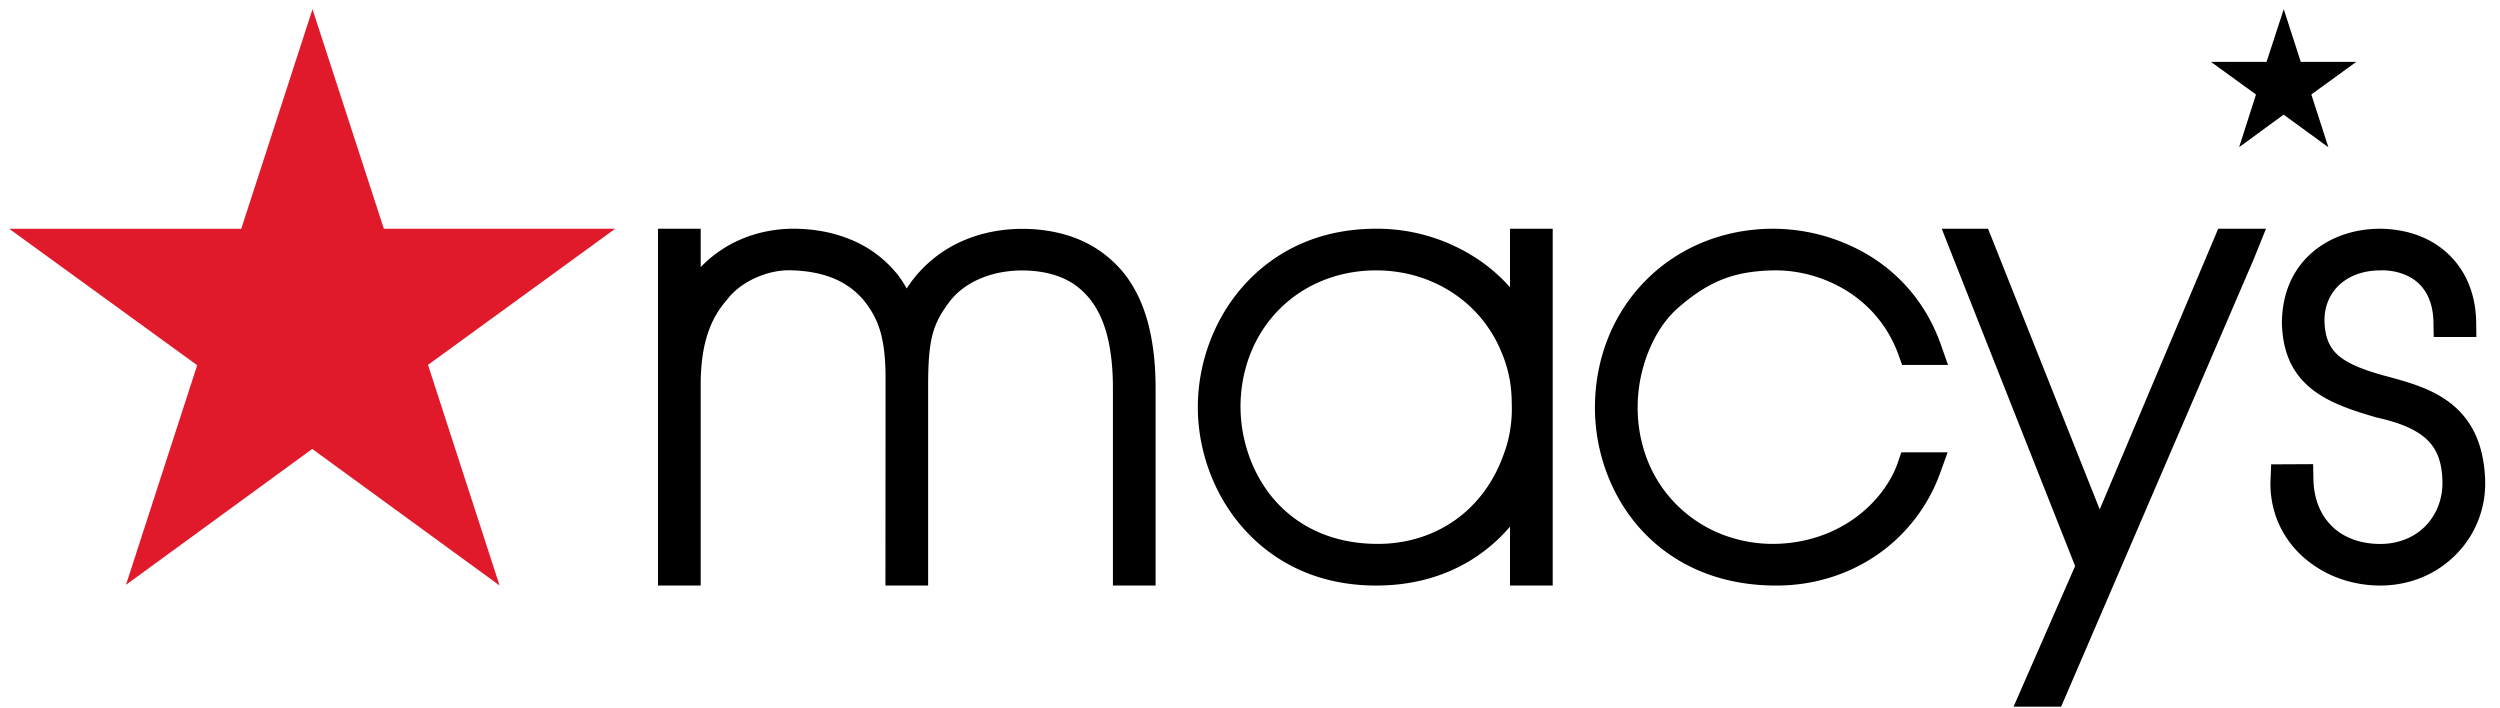
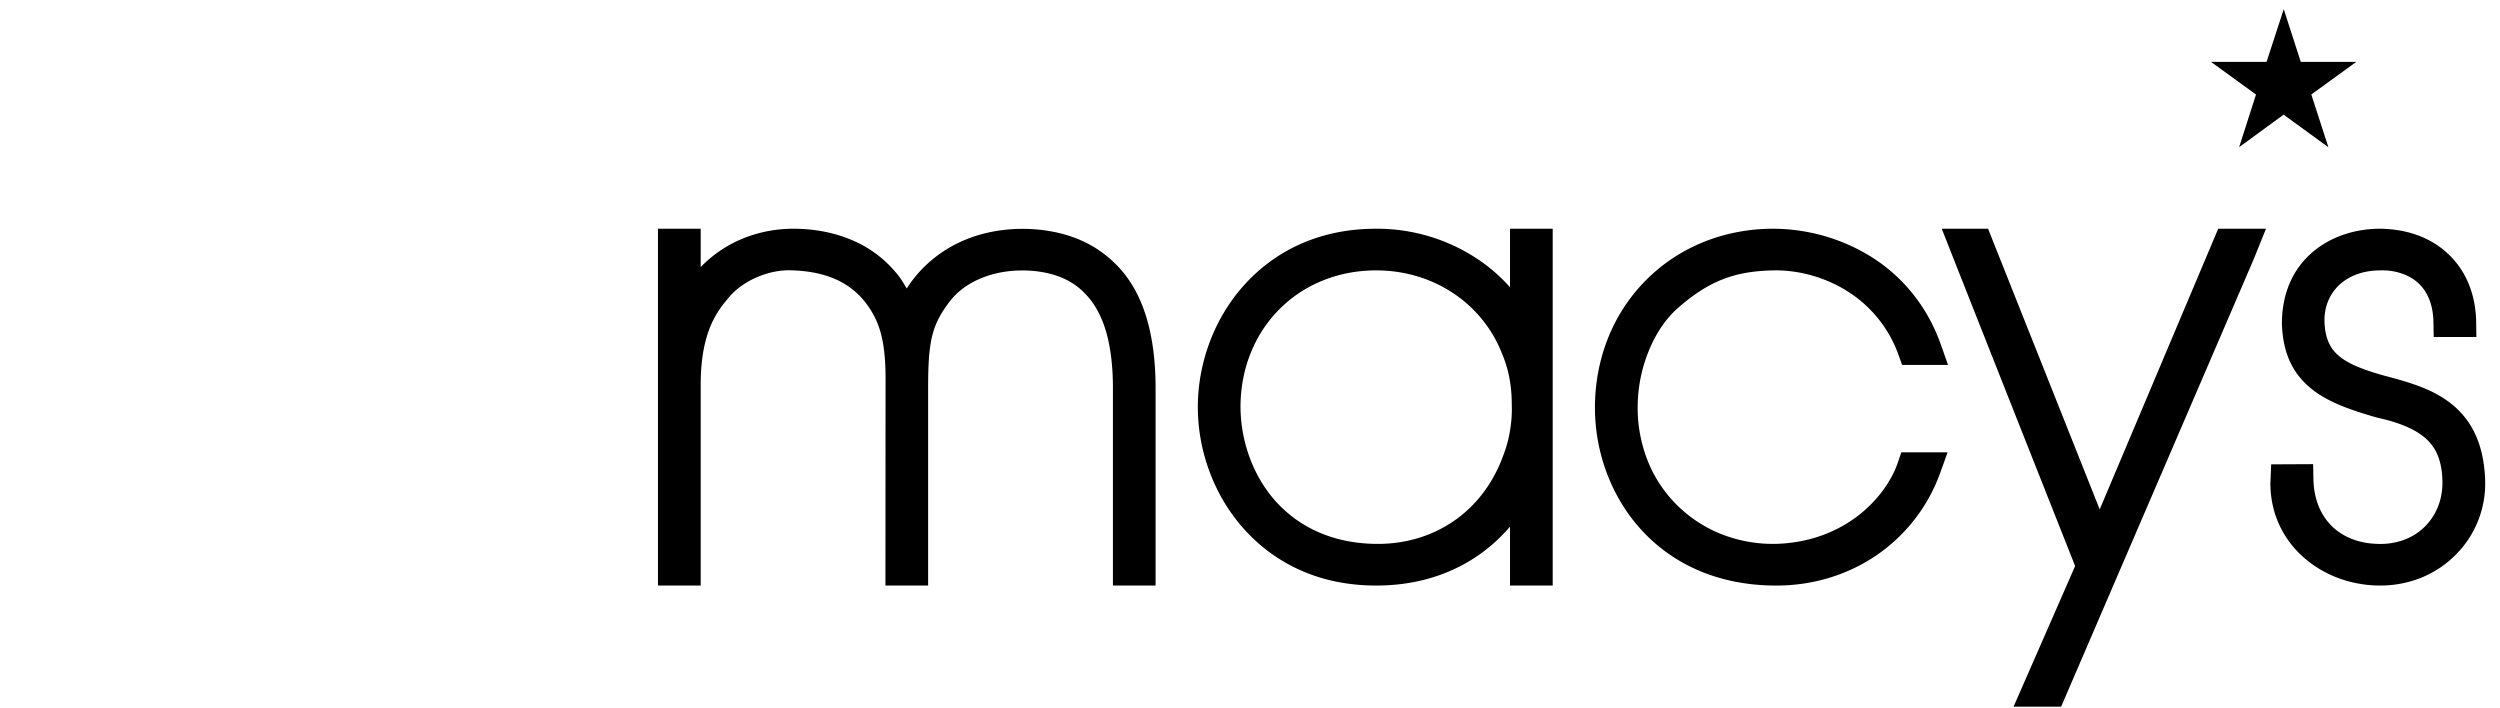
<svg xmlns="http://www.w3.org/2000/svg" width="120" height="34" viewBox="0 0 120 34">
  <g fill="none" fill-rule="evenodd">
    <path d="M117.578 19.317c-.897-.68-1.982-.975-3.04-1.262l-.118-.03c-1.097-.308-1.746-.593-2.17-.955-.43-.37-.638-.858-.673-1.582-.013-.33.03-.649.137-.944.105-.291.265-.551.475-.772.235-.249.53-.444.876-.581.359-.141.76-.212 1.204-.212.362-.014.73.046 1.066.168.311.113.579.278.795.49.206.206.37.46.485.76.12.314.184.675.19 1.073l.013.706h2.048l-.01-.729c-.024-1.302-.473-2.416-1.304-3.22-.823-.799-1.962-1.23-3.302-1.248-1.224 0-2.362.386-3.205 1.088-.99.824-1.514 2.022-1.514 3.474.047 1.397.505 2.395 1.442 3.14.835.667 1.988 1.036 3.12 1.363 1.178.26 1.955.61 2.446 1.1.452.454.673 1.066.697 1.923l.001.102c0 .404-.07.787-.21 1.14a2.824 2.824 0 0 1-.598.932c-.27.277-.59.492-.955.64a3.271 3.271 0 0 1-1.223.228c-.946 0-1.748-.294-2.317-.85-.566-.553-.874-1.338-.89-2.272l-.014-.708-2.014.01-.037.91c0 .609.108 1.196.322 1.748a4.69 4.69 0 0 0 .945 1.49c.49.521 1.112.948 1.802 1.236a5.795 5.795 0 0 0 2.202.433c.71 0 1.397-.136 2.04-.406a4.938 4.938 0 0 0 1.68-1.17 4.804 4.804 0 0 0 1.03-1.672c.226-.621.32-1.278.281-1.953-.084-1.61-.642-2.785-1.704-3.589M113.101 2.97h-2.664L109.62.44l-.825 2.529h-2.67l2.163 1.568-.809 2.526 2.135-1.56 2.149 1.566-.82-2.534zM100.786 24.45 95.427 10.98h-2.223l.574 1.457c.047.12 1.527 3.866 2.997 7.58l2.831 7.153-2.955 6.751h2.283l9.24-21.47.593-1.471h-2.293l-5.688 13.471zM80.473 14.845c.763-.682 1.457-1.135 2.186-1.426.723-.288 1.518-.43 2.569-.442 1.168 0 2.37.341 3.381.961a5.982 5.982 0 0 1 2.522 3.104l.17.475h2.204l-.336-.955c-.653-1.86-1.872-3.36-3.523-4.34a8.986 8.986 0 0 0-4.527-1.243c-2.355 0-4.524.875-6.106 2.464-1.584 1.588-2.456 3.765-2.456 6.128 0 2.175.808 4.307 2.216 5.85 1.604 1.757 3.848 2.686 6.486 2.686 1.765 0 3.44-.51 4.844-1.476a8.116 8.116 0 0 0 3.036-3.959l.347-.961h-2.223l-.164.485c-.335.978-1.068 1.937-2.012 2.633-1.118.823-2.49 1.266-3.969 1.278a6.764 6.764 0 0 1-2.491-.468 6.37 6.37 0 0 1-2.083-1.347 6.235 6.235 0 0 1-1.436-2.127 6.904 6.904 0 0 1-.5-2.623c0-.902.179-1.824.52-2.667.332-.83.799-1.532 1.345-2.03M72.48 10.979v2.81a7.977 7.977 0 0 0-1.528-1.336 8.723 8.723 0 0 0-4.896-1.474c-3.248 0-5.254 1.488-6.365 2.736-1.395 1.561-2.195 3.685-2.195 5.827 0 2.14.8 4.264 2.194 5.826 1.111 1.25 3.118 2.738 6.366 2.738 1.684 0 3.202-.403 4.512-1.197a7.908 7.908 0 0 0 1.912-1.631v2.826h2.05V10.979h-2.05zm.007 9.66c-.068.418-.172.811-.314 1.179-.46 1.303-1.261 2.39-2.318 3.14-1.06.752-2.345 1.149-3.715 1.149-2.002 0-3.697-.705-4.9-2.038-1.064-1.182-1.683-2.832-1.696-4.527 0-1.817.66-3.484 1.86-4.692 1.198-1.208 2.85-1.872 4.651-1.872 1.34 0 2.62.377 3.696 1.092a6.186 6.186 0 0 1 2.354 2.922c.15.354.264.735.342 1.13.077.399.117.823.117 1.275.017.409-.01.826-.078 1.242zM53.551 12.675a5.474 5.474 0 0 0-2.015-1.279c-1.49-.546-3.532-.591-5.225.123a6.105 6.105 0 0 0-2.167 1.518 5.929 5.929 0 0 0-.622.812c-.21-.368-.392-.635-.537-.787a5.524 5.524 0 0 0-2.138-1.557c-.837-.349-1.772-.526-2.78-.526-.638 0-1.614.1-2.644.572a5.921 5.921 0 0 0-1.79 1.27v-1.842h-2.05v17.125h2.05v-9.617c0-.937.102-1.719.312-2.392.2-.646.508-1.201.955-1.714.324-.425.795-.786 1.362-1.043.586-.264 1.208-.393 1.785-.36.802.026 1.504.173 2.089.438a3.703 3.703 0 0 1 1.41 1.107c.346.463.555.87.7 1.356.178.594.261 1.324.261 2.298l-.006 9.927h2.049v-9.476c0-1.021.033-1.836.192-2.493.141-.58.393-1.077.844-1.663.38-.497.912-.883 1.582-1.147 1.197-.475 2.652-.42 3.633-.062.494.18.919.453 1.268.816.44.442.774 1.03.995 1.746.236.765.356 1.708.356 2.803v9.476h2.048v-9.476c0-1.316-.155-2.48-.46-3.458-.321-1.023-.813-1.863-1.458-2.495" fill="#000" />
-     <path fill="#E11A2B" d="m14.987 21.55 8.993 6.554-3.436-10.59 8.985-6.534H18.425L15 .441l-3.42 10.54H.44l9.024 6.55-3.418 10.542z" />
  </g>
</svg>